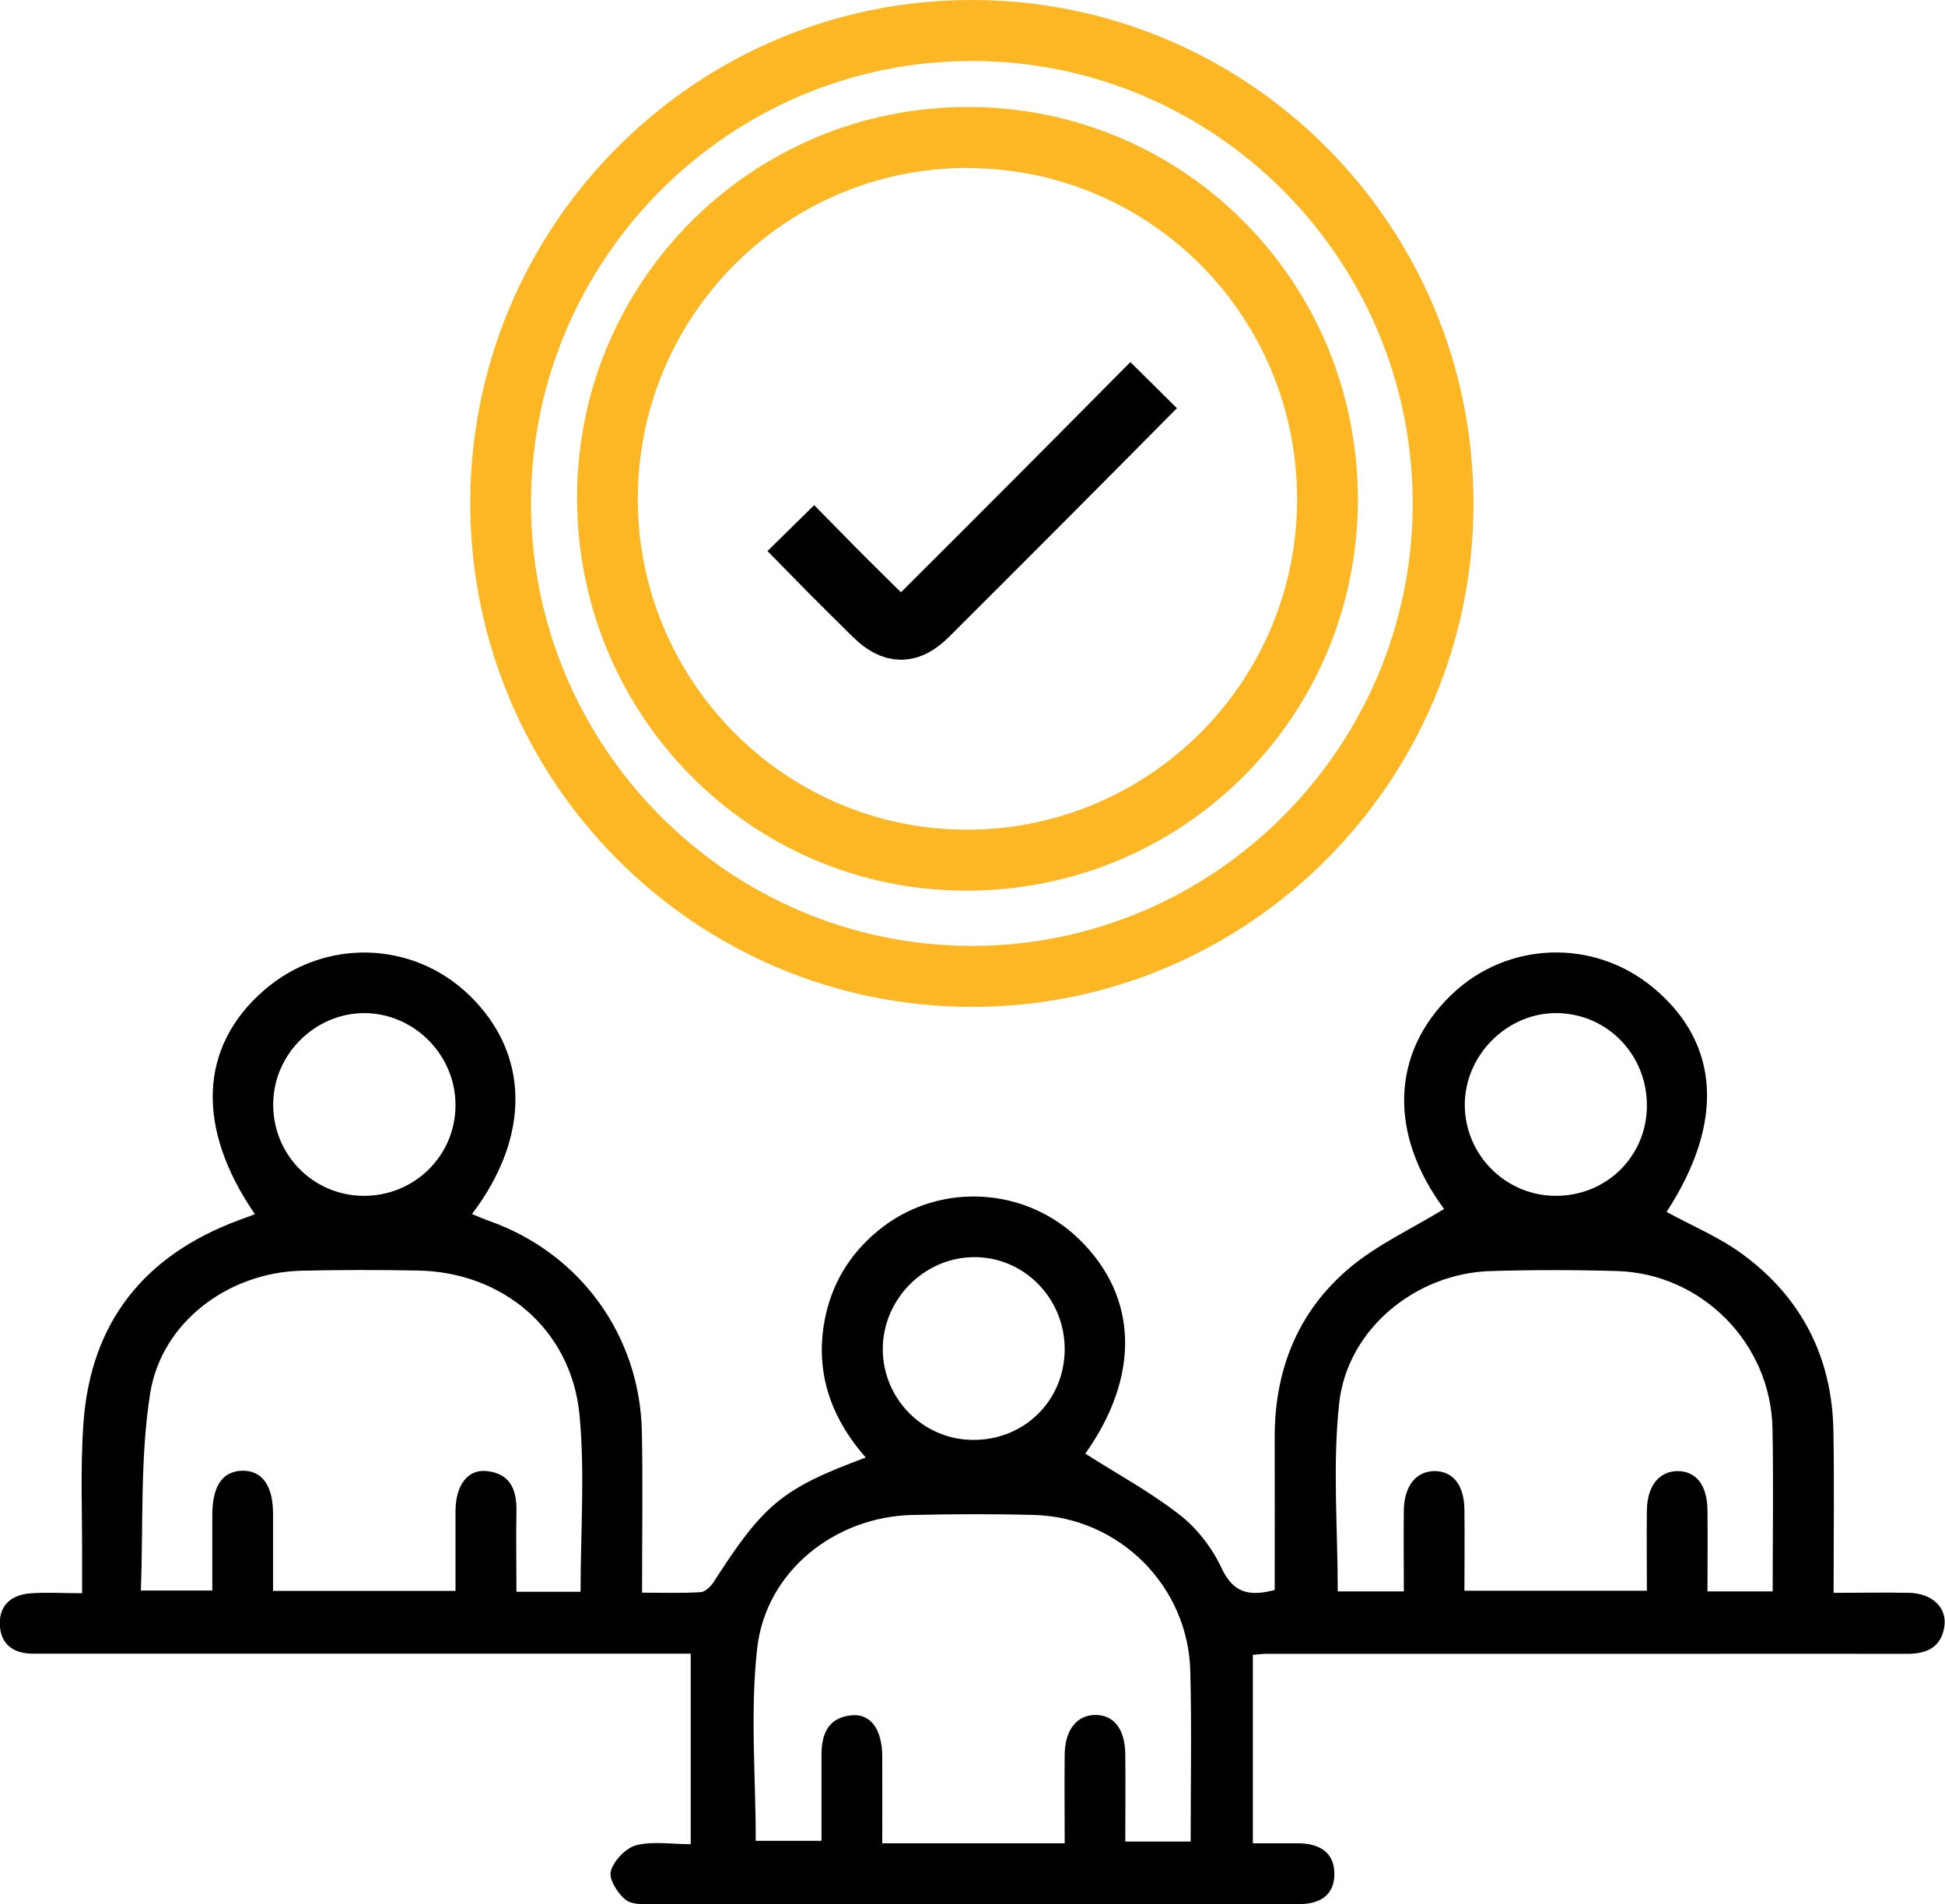
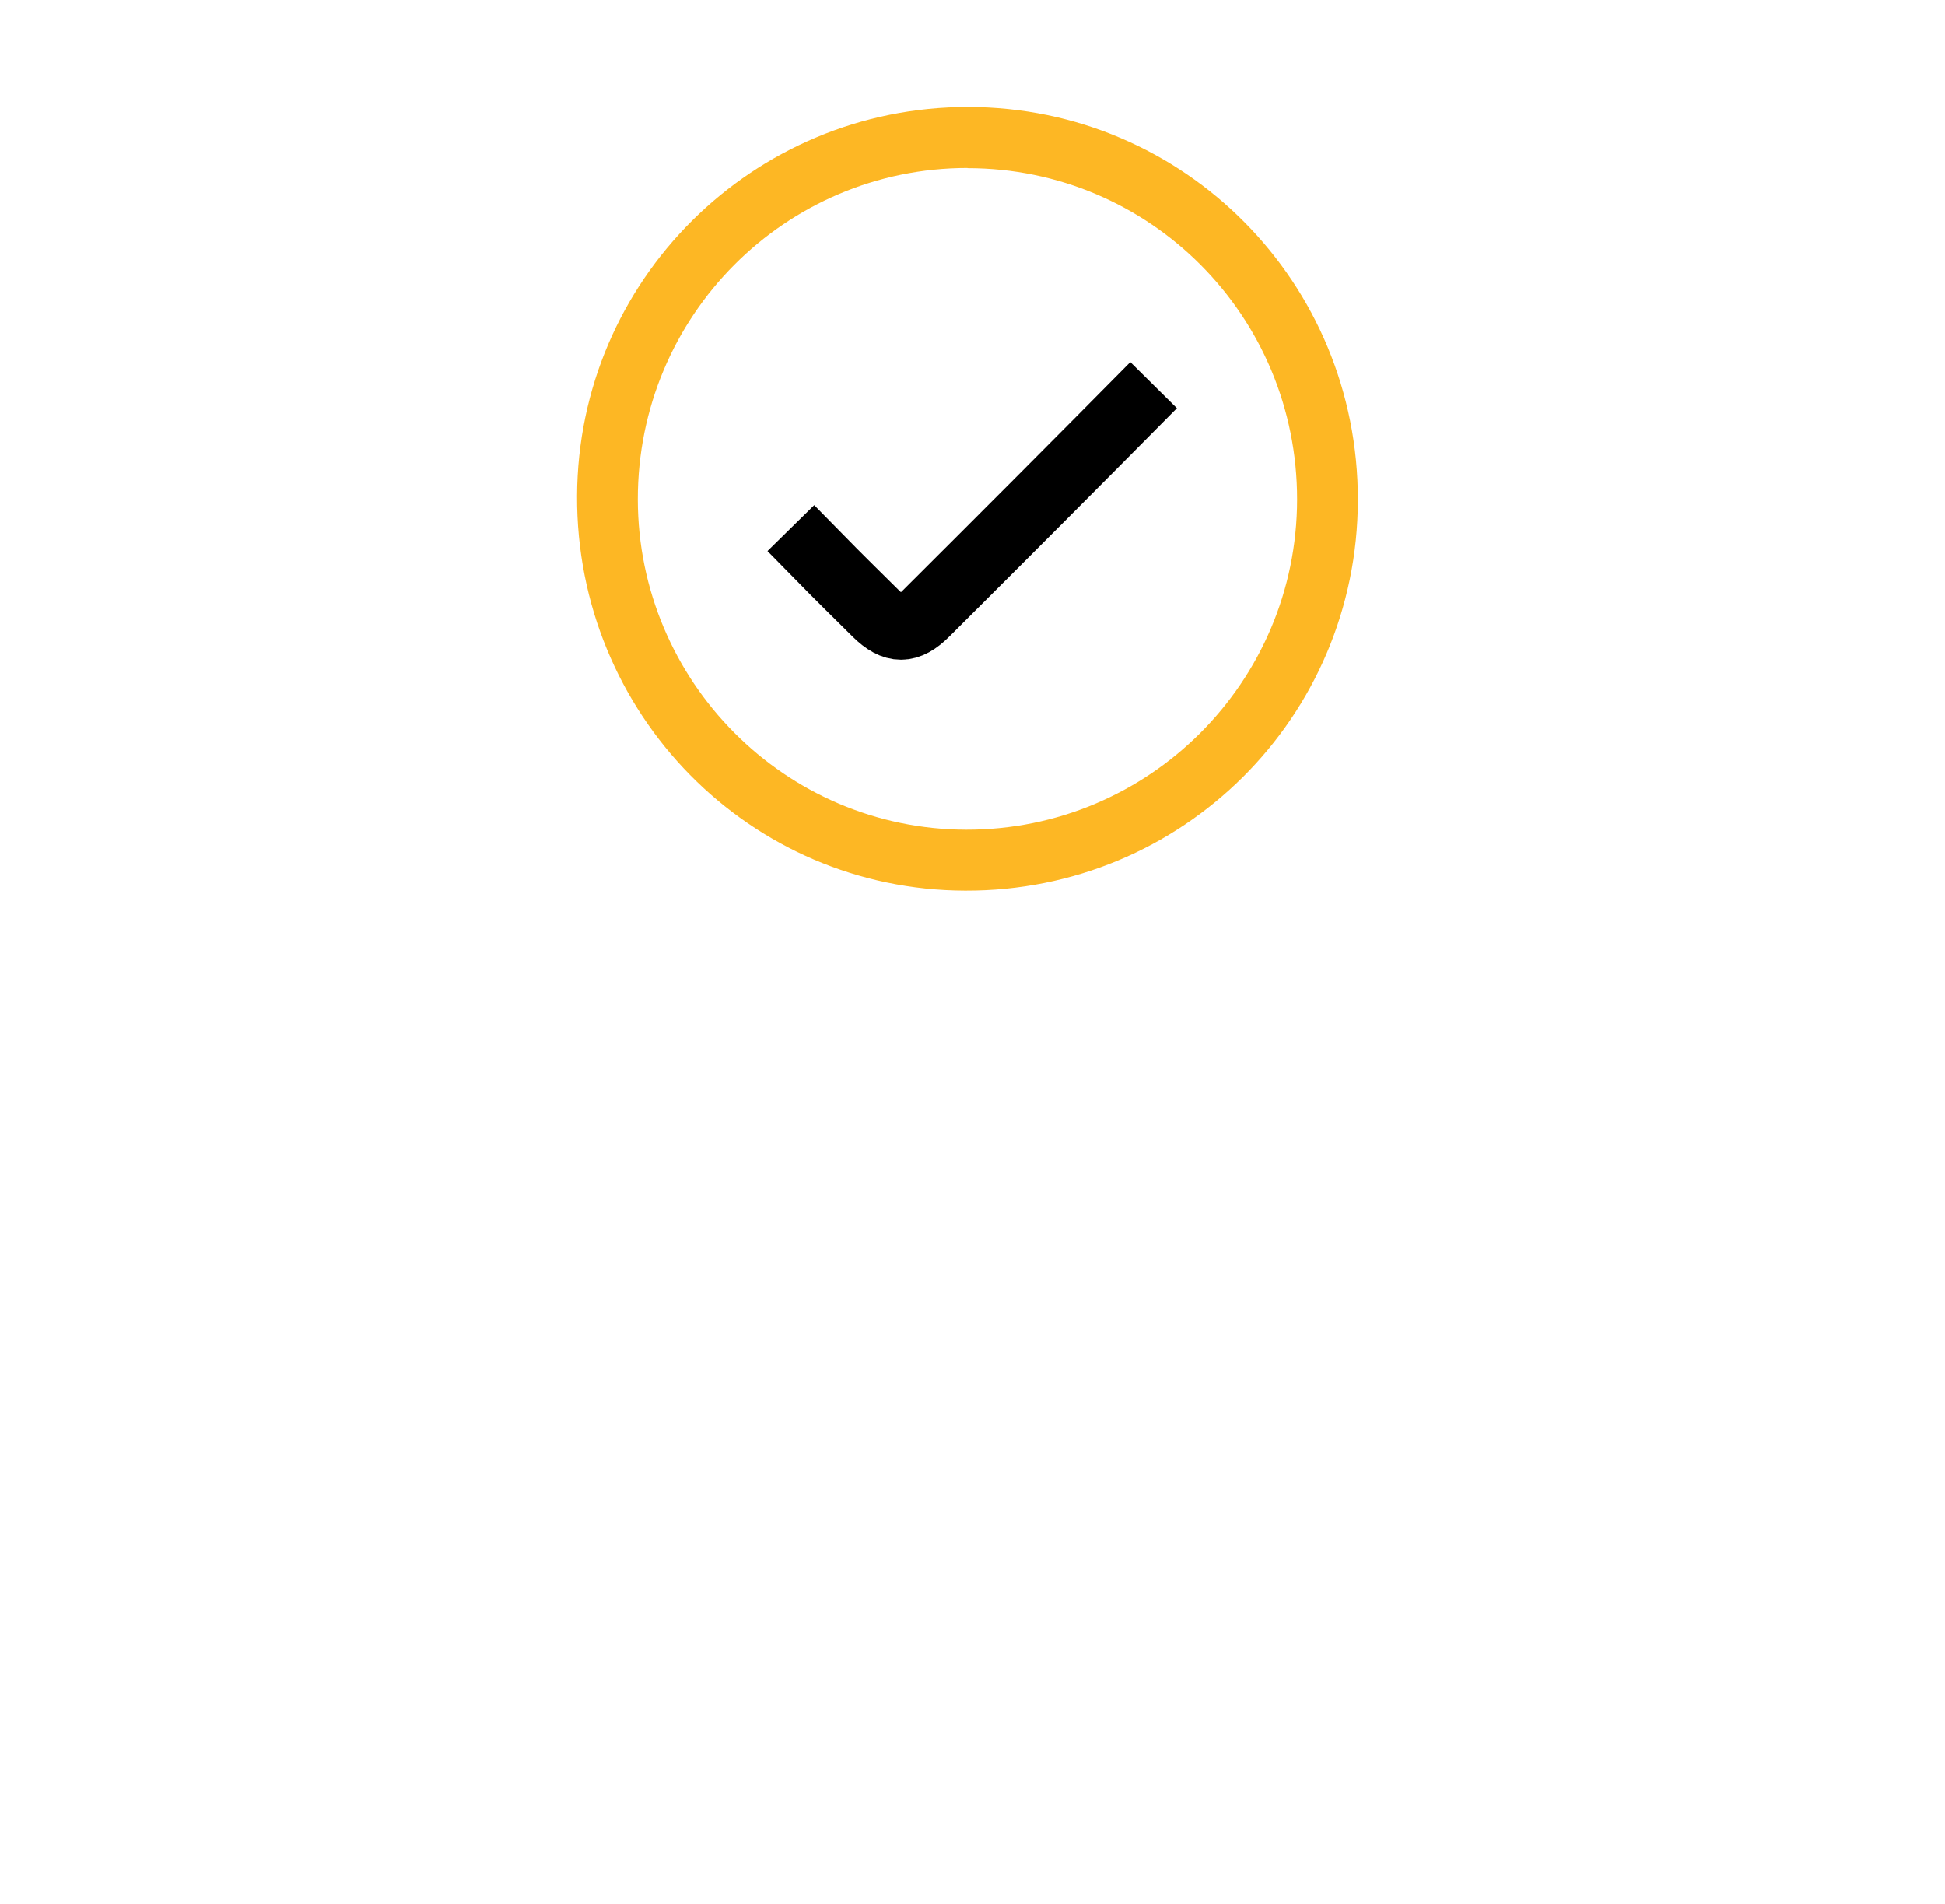
<svg xmlns="http://www.w3.org/2000/svg" width="95" height="93" viewBox="0 0 95 93" fill="none">
  <g clip-path="url(#clip0_998_1338)">
-     <path d="M70.538 59.046C67.822 55.398 67.926 51.419 70.911 48.563C73.627 45.969 77.827 45.821 80.734 48.224C84.023 50.94 84.24 54.832 81.402 59.185C82.652 59.873 84.005 60.43 85.142 61.275C88.006 63.39 89.49 66.307 89.55 69.885C89.594 72.445 89.559 75.013 89.559 77.79C90.843 77.79 92.058 77.764 93.273 77.79C94.401 77.825 95.121 78.539 94.965 79.462C94.8 80.454 94.106 80.768 93.169 80.768C89.29 80.759 85.42 80.768 81.541 80.768C74.981 80.768 68.43 80.768 61.87 80.768C61.67 80.768 61.47 80.794 61.193 80.82V90.022C61.982 90.022 62.703 90.022 63.431 90.022C64.429 90.031 65.184 90.458 65.175 91.52C65.175 92.582 64.438 93 63.423 92.991C59.544 92.991 55.665 92.991 51.795 92.991C45.191 92.991 38.597 92.991 31.993 92.991C31.507 92.991 30.891 93.043 30.561 92.782C30.171 92.478 29.728 91.772 29.833 91.389C29.971 90.876 30.561 90.257 31.065 90.118C31.872 89.909 32.774 90.066 33.737 90.066V80.759H28.357C19.784 80.759 11.202 80.759 2.629 80.759C2.256 80.759 1.883 80.759 1.518 80.759C0.59 80.733 0.017 80.245 -0.009 79.323C-0.035 78.382 0.572 77.886 1.466 77.816C2.238 77.755 3.028 77.808 4.009 77.808C4.009 77.25 4.009 76.772 4.009 76.301C4.026 74.029 3.913 71.739 4.078 69.476C4.434 64.557 7.063 61.301 11.653 59.594C11.914 59.498 12.183 59.403 12.452 59.298C9.554 55.084 9.718 51.123 12.894 48.363C15.819 45.821 20.131 45.917 22.908 48.59C25.867 51.436 25.945 55.476 23.055 59.289C23.359 59.411 23.637 59.542 23.923 59.638C28.331 61.205 31.256 65.218 31.351 69.92C31.403 72.479 31.36 75.039 31.36 77.781C32.366 77.781 33.295 77.816 34.223 77.755C34.44 77.747 34.709 77.486 34.848 77.276C37.304 73.446 38.206 72.697 42.285 71.182C40.514 69.162 39.751 66.855 40.332 64.217C40.723 62.459 41.677 61.031 43.1 59.934C45.998 57.722 50.12 57.983 52.724 60.535C55.622 63.364 55.674 67.238 53.01 70.991C54.546 71.974 56.177 72.854 57.617 73.977C58.468 74.639 59.206 75.596 59.665 76.58C60.229 77.79 61.002 77.982 62.26 77.651C62.26 75.204 62.269 72.732 62.26 70.251C62.243 66.916 63.388 64.043 65.93 61.91C67.293 60.77 68.968 60.003 70.529 59.046H70.538ZM58.156 89.935C58.156 87.132 58.208 84.372 58.138 81.612C58.034 77.451 54.667 74.108 50.519 73.986C48.541 73.933 46.563 73.942 44.584 73.986C40.783 74.064 37.408 76.737 36.983 80.498C36.636 83.589 36.913 86.749 36.913 89.901H40.124C40.124 88.429 40.124 87.062 40.124 85.704C40.124 84.677 40.454 83.885 41.582 83.771C42.519 83.676 43.074 84.442 43.092 85.739C43.1 87.132 43.092 88.516 43.092 90.022C44.723 90.022 46.163 90.022 47.595 90.022C49.027 90.022 50.45 90.022 52.003 90.022C52.003 88.455 51.986 87.054 52.003 85.661C52.021 84.468 52.611 83.754 53.505 83.754C54.407 83.754 54.945 84.442 54.962 85.661C54.98 87.054 54.962 88.455 54.962 89.935H58.138H58.156ZM28.357 77.747C28.357 74.787 28.574 71.922 28.305 69.101C27.906 64.94 24.574 62.119 20.4 62.049C18.509 62.014 16.608 62.014 14.708 62.058C11.159 62.154 7.887 64.557 7.332 68.065C6.838 71.208 7.002 74.464 6.881 77.677H10.369C10.369 76.388 10.369 75.196 10.369 74.003C10.369 72.575 10.864 71.853 11.827 71.826C12.799 71.809 13.337 72.54 13.337 73.942C13.337 75.17 13.337 76.406 13.337 77.694H22.248C22.248 76.345 22.248 75.074 22.248 73.794C22.257 72.523 22.847 71.739 23.784 71.844C24.913 71.966 25.242 72.741 25.225 73.785C25.199 75.091 25.225 76.406 25.225 77.738H28.366L28.357 77.747ZM68.568 77.721C68.568 76.31 68.551 75.03 68.568 73.751C68.586 72.567 69.167 71.853 70.061 71.844C70.972 71.844 71.519 72.523 71.527 73.742C71.545 75.048 71.527 76.362 71.527 77.686H80.439C80.439 76.302 80.422 75.022 80.439 73.751C80.456 72.567 81.038 71.853 81.932 71.844C82.843 71.844 83.381 72.523 83.398 73.742C83.415 75.056 83.398 76.362 83.398 77.721H86.583C86.583 75.022 86.626 72.384 86.574 69.754C86.487 65.602 83.129 62.206 78.999 62.075C76.942 62.014 74.877 62.014 72.812 62.075C69.167 62.18 65.809 64.896 65.41 68.527C65.08 71.539 65.34 74.612 65.34 77.721H68.542H68.568ZM17.728 58.401C20.218 58.428 22.231 56.469 22.248 53.996C22.266 51.541 20.244 49.486 17.797 49.477C15.411 49.477 13.389 51.454 13.345 53.857C13.293 56.338 15.255 58.375 17.728 58.401ZM75.944 58.401C78.417 58.428 80.387 56.53 80.439 54.083C80.491 51.567 78.556 49.521 76.074 49.477C73.645 49.434 71.545 51.506 71.545 53.953C71.545 56.382 73.514 58.375 75.944 58.401ZM52.003 65.897C52.012 63.399 49.999 61.361 47.543 61.396C45.139 61.422 43.135 63.442 43.118 65.854C43.1 68.283 45.061 70.294 47.491 70.32C50.008 70.355 51.995 68.414 52.003 65.897Z" fill="black" />
-     <path d="M47.439 5.15824e-06C61.002 -0.009 71.979 11.005 71.97 24.613C71.97 38.151 60.993 49.164 47.508 49.173C33.963 49.19 22.969 38.159 22.969 24.56C22.977 11.013 33.946 0.009 47.439 5.15824e-06ZM47.465 2.978C35.62 2.978 25.962 12.65 25.936 24.526C25.91 36.462 35.586 46.195 47.474 46.195C59.31 46.195 68.976 36.505 69.002 24.639C69.02 12.694 59.362 2.978 47.465 2.978Z" fill="#FDB724" />
    <path d="M47.302 5.225C57.871 5.242 66.349 13.809 66.323 24.439C66.297 35.035 57.75 43.532 47.146 43.497C36.611 43.471 28.142 34.861 28.186 24.222C28.229 13.696 36.768 5.207 47.302 5.225ZM47.259 8.202C38.347 8.202 31.145 15.437 31.153 24.387C31.162 33.267 38.347 40.502 47.189 40.52C56.109 40.537 63.346 33.32 63.355 24.396C63.364 15.437 56.17 8.211 47.259 8.211V8.202Z" fill="#FDB724" />
    <path d="M56.348 18.809C52.66 22.535 48.955 26.253 45.241 29.953C44.356 30.841 43.67 30.841 42.776 29.962C40.338 27.55 41.031 28.237 38.627 25.791" stroke="black" stroke-width="3.2" stroke-linejoin="round" />
  </g>
  <defs>
    <clipPath id="clip0_998_1338">
      <rect width="95" height="93" fill="white" />
    </clipPath>
  </defs>
</svg>